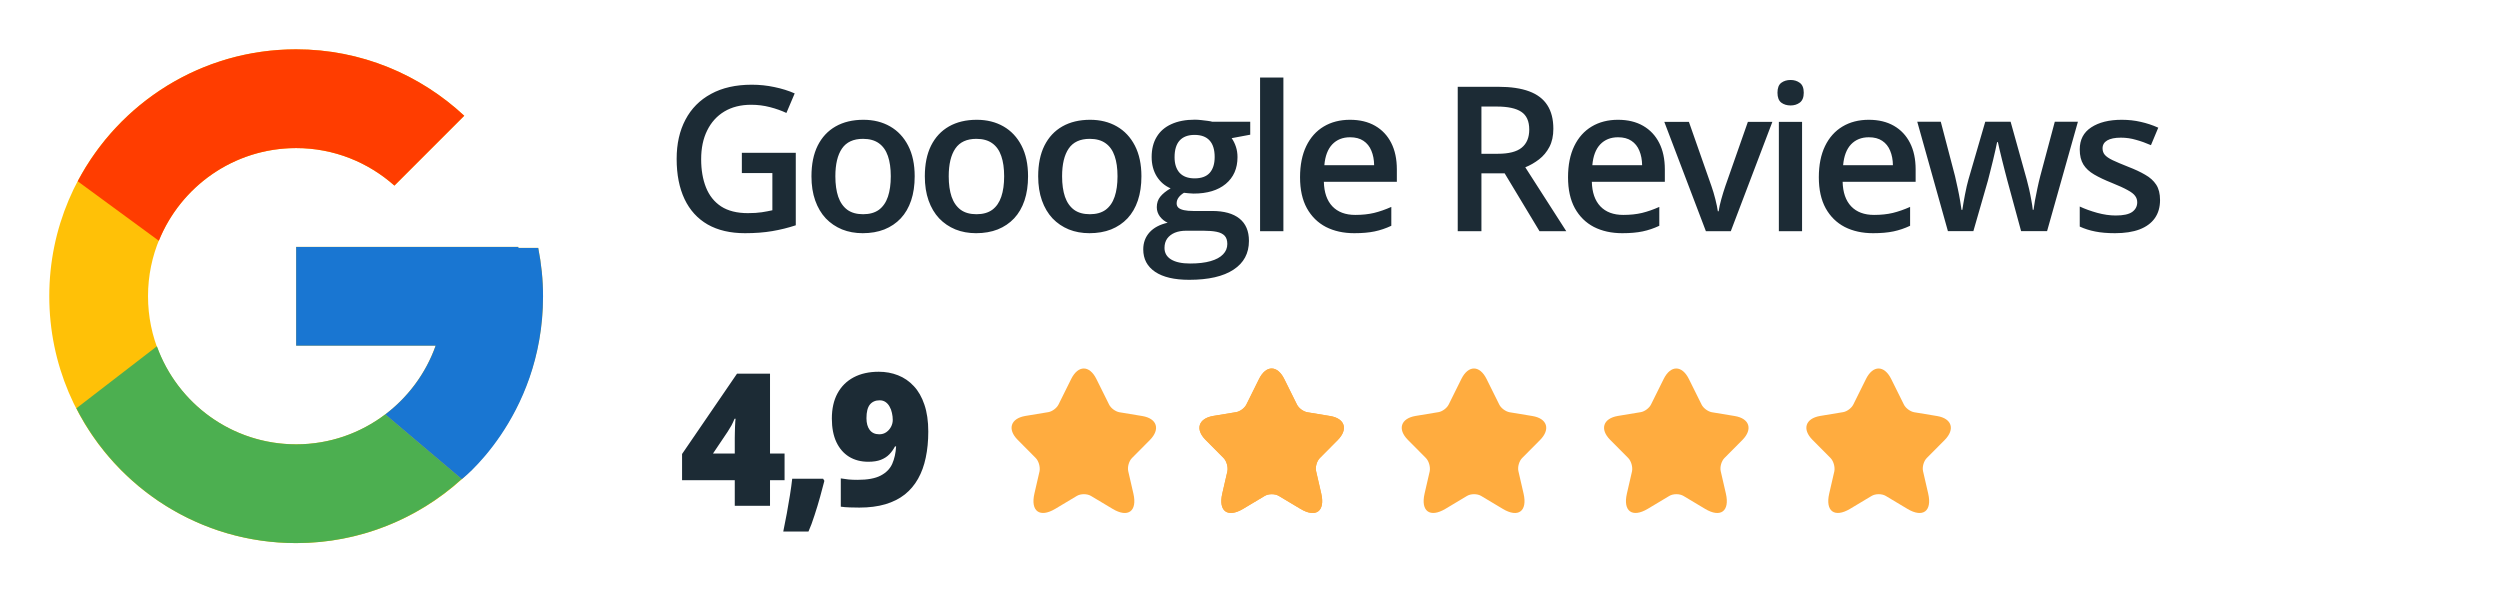
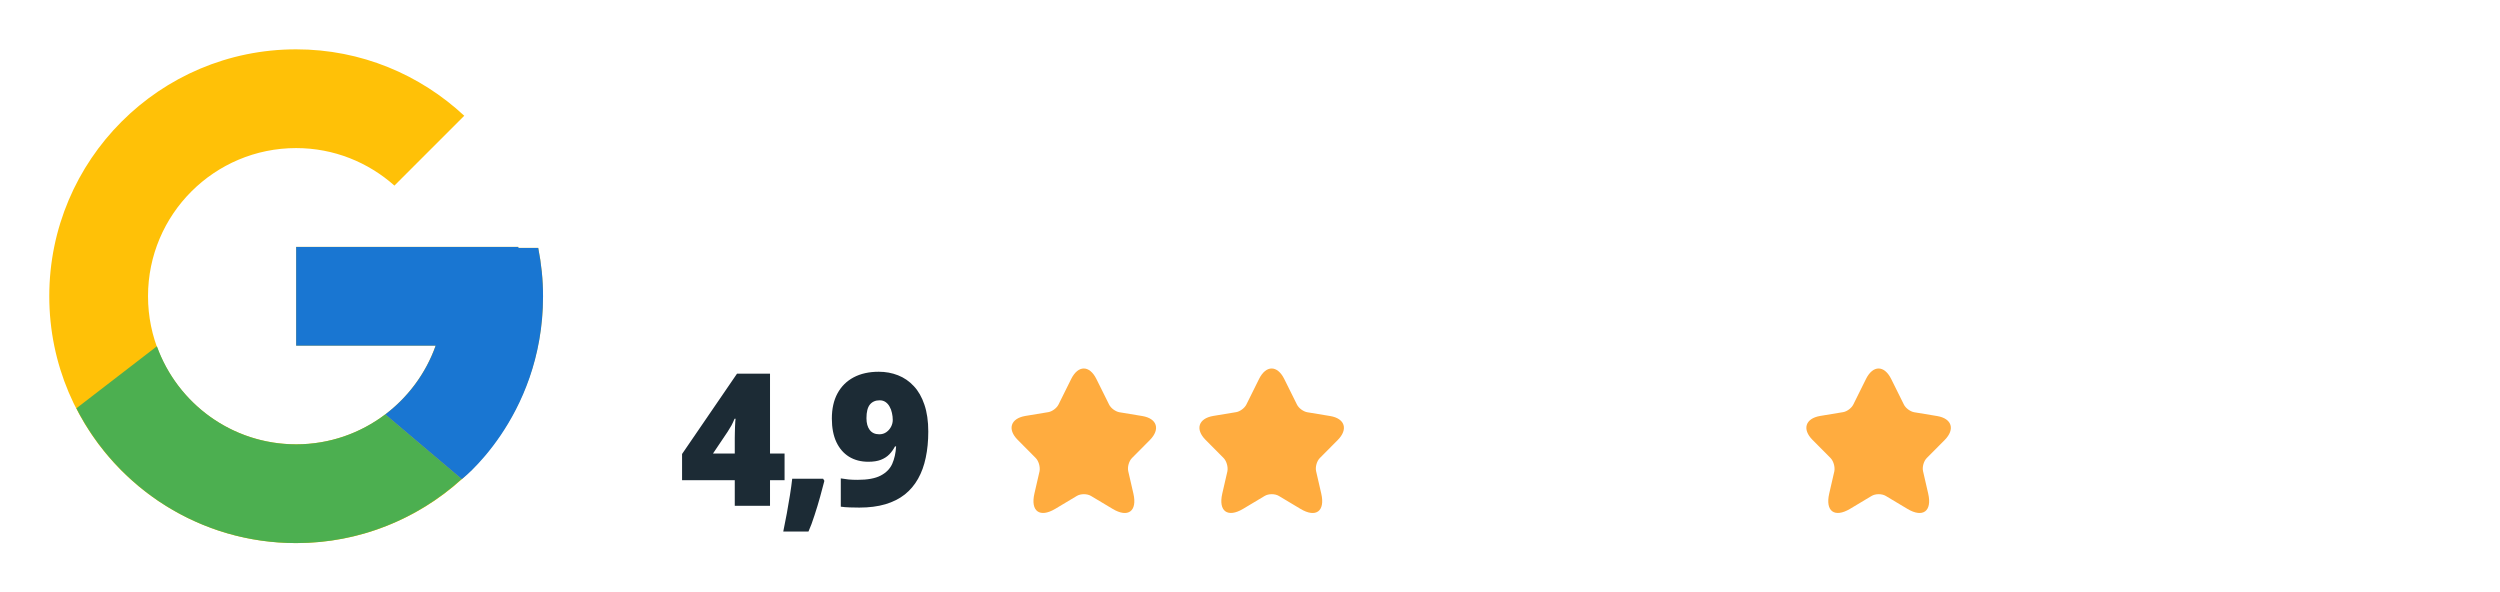
<svg xmlns="http://www.w3.org/2000/svg" width="173" height="41" viewBox="0 0 173 41" fill="none">
  <path d="M37.245 17.152H35.868V17.081H20.494V23.914H30.148C28.74 27.892 24.955 30.747 20.494 30.747C14.833 30.747 10.243 26.158 10.243 20.497C10.243 14.837 14.833 10.247 20.494 10.247C23.106 10.247 25.483 11.233 27.294 12.843L32.126 8.011C29.074 5.168 24.993 3.414 20.494 3.414C11.059 3.414 3.41 11.063 3.41 20.497C3.41 29.932 11.059 37.581 20.494 37.581C29.928 37.581 37.577 29.932 37.577 20.497C37.577 19.352 37.459 18.234 37.245 17.152Z" fill="#FFC107" />
-   <path d="M5.379 12.546L10.992 16.662C12.51 12.902 16.188 10.247 20.492 10.247C23.105 10.247 25.483 11.233 27.293 12.843L32.125 8.011C29.073 5.168 24.992 3.414 20.492 3.414C13.931 3.414 8.24 7.119 5.379 12.546Z" fill="#FF3D00" />
  <path d="M20.495 37.581C24.908 37.581 28.918 35.893 31.949 33.147L26.662 28.672C24.947 29.972 22.815 30.748 20.495 30.748C16.052 30.748 12.279 27.915 10.858 23.961L5.287 28.253C8.114 33.786 13.856 37.581 20.495 37.581Z" fill="#4CAF50" />
  <path d="M37.245 17.157H35.869V17.086H20.494V23.919H30.149C29.472 25.83 28.243 27.478 26.658 28.678L26.66 28.676L31.948 33.15C31.573 33.49 37.578 29.044 37.578 20.503C37.578 19.357 37.46 18.239 37.245 17.157Z" fill="#1976D2" />
-   <path d="M51.336 10.572H55.068V15.59C54.544 15.763 54.002 15.898 53.441 15.993C52.881 16.089 52.252 16.137 51.555 16.137C50.538 16.137 49.677 15.936 48.971 15.535C48.269 15.13 47.736 14.544 47.371 13.778C47.007 13.008 46.824 12.081 46.824 10.996C46.824 9.952 47.027 9.048 47.433 8.282C47.838 7.512 48.428 6.917 49.203 6.498C49.978 6.074 50.917 5.862 52.02 5.862C52.562 5.862 53.086 5.917 53.592 6.026C54.102 6.131 54.569 6.277 54.993 6.464L54.419 7.817C54.082 7.658 53.703 7.523 53.284 7.414C52.865 7.305 52.43 7.25 51.978 7.25C51.263 7.25 50.645 7.405 50.126 7.715C49.611 8.025 49.215 8.462 48.937 9.027C48.658 9.588 48.52 10.251 48.52 11.017C48.52 11.759 48.631 12.411 48.855 12.972C49.078 13.532 49.426 13.97 49.9 14.284C50.379 14.594 50.996 14.749 51.753 14.749C52.131 14.749 52.453 14.729 52.717 14.688C52.981 14.646 53.225 14.601 53.448 14.551V11.974H51.336V10.572ZM63.296 12.199C63.296 12.828 63.214 13.386 63.05 13.874C62.886 14.362 62.647 14.774 62.332 15.111C62.018 15.444 61.639 15.699 61.197 15.877C60.755 16.05 60.256 16.137 59.7 16.137C59.181 16.137 58.705 16.05 58.272 15.877C57.839 15.699 57.463 15.444 57.144 15.111C56.829 14.774 56.586 14.362 56.412 13.874C56.239 13.386 56.153 12.828 56.153 12.199C56.153 11.365 56.296 10.659 56.583 10.08C56.875 9.497 57.29 9.052 57.827 8.747C58.365 8.442 59.005 8.289 59.748 8.289C60.446 8.289 61.061 8.442 61.594 8.747C62.127 9.052 62.544 9.497 62.845 10.08C63.146 10.663 63.296 11.37 63.296 12.199ZM57.807 12.199C57.807 12.751 57.873 13.222 58.005 13.614C58.142 14.006 58.351 14.307 58.634 14.517C58.916 14.722 59.281 14.824 59.728 14.824C60.174 14.824 60.539 14.722 60.822 14.517C61.104 14.307 61.311 14.006 61.444 13.614C61.576 13.222 61.642 12.751 61.642 12.199C61.642 11.648 61.576 11.181 61.444 10.798C61.311 10.411 61.104 10.117 60.822 9.916C60.539 9.711 60.172 9.608 59.721 9.608C59.056 9.608 58.57 9.832 58.265 10.278C57.959 10.725 57.807 11.365 57.807 12.199ZM71.141 12.199C71.141 12.828 71.059 13.386 70.895 13.874C70.731 14.362 70.492 14.774 70.177 15.111C69.863 15.444 69.484 15.699 69.042 15.877C68.6 16.05 68.101 16.137 67.545 16.137C67.026 16.137 66.549 16.05 66.117 15.877C65.684 15.699 65.308 15.444 64.989 15.111C64.674 14.774 64.43 14.362 64.257 13.874C64.084 13.386 63.998 12.828 63.998 12.199C63.998 11.365 64.141 10.659 64.428 10.08C64.72 9.497 65.135 9.052 65.672 8.747C66.21 8.442 66.85 8.289 67.593 8.289C68.29 8.289 68.906 8.442 69.439 8.747C69.972 9.052 70.389 9.497 70.69 10.08C70.991 10.663 71.141 11.37 71.141 12.199ZM65.652 12.199C65.652 12.751 65.718 13.222 65.85 13.614C65.987 14.006 66.196 14.307 66.479 14.517C66.761 14.722 67.126 14.824 67.573 14.824C68.019 14.824 68.384 14.722 68.666 14.517C68.949 14.307 69.156 14.006 69.288 13.614C69.421 13.222 69.487 12.751 69.487 12.199C69.487 11.648 69.421 11.181 69.288 10.798C69.156 10.411 68.949 10.117 68.666 9.916C68.384 9.711 68.017 9.608 67.566 9.608C66.9 9.608 66.415 9.832 66.11 10.278C65.804 10.725 65.652 11.365 65.652 12.199ZM78.986 12.199C78.986 12.828 78.904 13.386 78.74 13.874C78.576 14.362 78.337 14.774 78.022 15.111C77.708 15.444 77.329 15.699 76.887 15.877C76.445 16.05 75.946 16.137 75.39 16.137C74.871 16.137 74.394 16.05 73.962 15.877C73.529 15.699 73.153 15.444 72.834 15.111C72.519 14.774 72.275 14.362 72.102 13.874C71.929 13.386 71.842 12.828 71.842 12.199C71.842 11.365 71.986 10.659 72.273 10.08C72.565 9.497 72.979 9.052 73.517 8.747C74.055 8.442 74.695 8.289 75.438 8.289C76.135 8.289 76.751 8.442 77.284 8.747C77.817 9.052 78.234 9.497 78.535 10.08C78.835 10.663 78.986 11.37 78.986 12.199ZM73.497 12.199C73.497 12.751 73.563 13.222 73.695 13.614C73.832 14.006 74.041 14.307 74.324 14.517C74.606 14.722 74.971 14.824 75.418 14.824C75.864 14.824 76.229 14.722 76.511 14.517C76.794 14.307 77.001 14.006 77.133 13.614C77.266 13.222 77.332 12.751 77.332 12.199C77.332 11.648 77.266 11.181 77.133 10.798C77.001 10.411 76.794 10.117 76.511 9.916C76.229 9.711 75.862 9.608 75.411 9.608C74.745 9.608 74.26 9.832 73.955 10.278C73.649 10.725 73.497 11.365 73.497 12.199ZM82.292 19.363C81.266 19.363 80.48 19.179 79.933 18.81C79.386 18.44 79.113 17.923 79.113 17.258C79.113 16.793 79.259 16.399 79.551 16.075C79.842 15.756 80.259 15.535 80.802 15.412C80.597 15.321 80.419 15.18 80.268 14.988C80.123 14.792 80.05 14.576 80.05 14.339C80.05 14.056 80.129 13.815 80.289 13.614C80.448 13.414 80.688 13.22 81.007 13.033C80.61 12.865 80.291 12.591 80.05 12.213C79.813 11.83 79.694 11.381 79.694 10.866C79.694 10.319 79.81 9.854 80.043 9.472C80.275 9.084 80.615 8.79 81.061 8.59C81.508 8.385 82.048 8.282 82.681 8.282C82.818 8.282 82.966 8.291 83.126 8.31C83.29 8.323 83.44 8.341 83.577 8.364C83.718 8.382 83.825 8.403 83.898 8.426H86.516V9.321L85.231 9.561C85.354 9.734 85.452 9.932 85.525 10.155C85.598 10.374 85.635 10.613 85.635 10.873C85.635 11.657 85.363 12.274 84.821 12.726C84.283 13.172 83.54 13.396 82.593 13.396C82.365 13.386 82.144 13.368 81.93 13.341C81.765 13.441 81.64 13.553 81.553 13.676C81.467 13.794 81.424 13.929 81.424 14.079C81.424 14.202 81.467 14.302 81.553 14.38C81.64 14.453 81.768 14.508 81.936 14.544C82.109 14.58 82.319 14.599 82.565 14.599H83.871C84.7 14.599 85.334 14.774 85.771 15.125C86.209 15.476 86.427 15.991 86.427 16.67C86.427 17.531 86.072 18.194 85.361 18.659C84.65 19.129 83.627 19.363 82.292 19.363ZM82.353 18.235C82.914 18.235 83.385 18.181 83.768 18.071C84.151 17.962 84.441 17.805 84.636 17.6C84.832 17.399 84.93 17.16 84.93 16.882C84.93 16.636 84.869 16.447 84.746 16.314C84.623 16.182 84.438 16.091 84.192 16.041C83.946 15.991 83.641 15.966 83.276 15.966H82.087C81.79 15.966 81.528 16.011 81.301 16.102C81.073 16.198 80.895 16.335 80.767 16.513C80.644 16.69 80.583 16.905 80.583 17.155C80.583 17.502 80.736 17.768 81.041 17.955C81.351 18.142 81.788 18.235 82.353 18.235ZM82.668 12.343C83.137 12.343 83.486 12.215 83.714 11.96C83.942 11.7 84.055 11.336 84.055 10.866C84.055 10.356 83.937 9.973 83.7 9.718C83.468 9.463 83.121 9.335 82.661 9.335C82.21 9.335 81.866 9.465 81.629 9.725C81.396 9.984 81.28 10.37 81.28 10.88C81.28 11.34 81.396 11.7 81.629 11.96C81.866 12.215 82.212 12.343 82.668 12.343ZM88.811 16H87.197V5.363H88.811V16ZM93.422 8.289C94.097 8.289 94.675 8.428 95.158 8.706C95.641 8.984 96.013 9.378 96.273 9.889C96.532 10.399 96.662 11.01 96.662 11.721V12.582H91.611C91.629 13.316 91.825 13.881 92.198 14.277C92.577 14.674 93.105 14.872 93.784 14.872C94.267 14.872 94.7 14.826 95.083 14.735C95.471 14.64 95.869 14.501 96.279 14.318V15.624C95.901 15.802 95.516 15.932 95.124 16.014C94.732 16.096 94.263 16.137 93.716 16.137C92.973 16.137 92.319 15.993 91.754 15.706C91.194 15.414 90.754 14.981 90.435 14.407C90.12 13.833 89.963 13.12 89.963 12.268C89.963 11.42 90.107 10.7 90.394 10.107C90.681 9.515 91.084 9.064 91.604 8.754C92.123 8.444 92.729 8.289 93.422 8.289ZM93.422 9.499C92.916 9.499 92.506 9.663 92.192 9.991C91.882 10.319 91.699 10.8 91.645 11.434H95.09C95.085 11.055 95.022 10.72 94.899 10.429C94.78 10.137 94.598 9.909 94.352 9.745C94.11 9.581 93.8 9.499 93.422 9.499ZM103.684 6.006C104.546 6.006 105.256 6.111 105.817 6.32C106.382 6.53 106.801 6.849 107.075 7.277C107.353 7.706 107.492 8.25 107.492 8.911C107.492 9.403 107.401 9.823 107.218 10.169C107.036 10.515 106.797 10.802 106.501 11.03C106.204 11.258 105.888 11.44 105.55 11.577L108.387 16H106.535L104.122 11.994H102.515V16H100.875V6.006H103.684ZM103.575 7.373H102.515V10.641H103.65C104.411 10.641 104.963 10.499 105.304 10.217C105.651 9.934 105.824 9.517 105.824 8.966C105.824 8.387 105.639 7.977 105.27 7.735C104.906 7.494 104.34 7.373 103.575 7.373ZM111.967 8.289C112.641 8.289 113.22 8.428 113.703 8.706C114.186 8.984 114.557 9.378 114.817 9.889C115.077 10.399 115.207 11.01 115.207 11.721V12.582H110.155C110.173 13.316 110.369 13.881 110.743 14.277C111.121 14.674 111.65 14.872 112.329 14.872C112.812 14.872 113.245 14.826 113.628 14.735C114.015 14.64 114.414 14.501 114.824 14.318V15.624C114.446 15.802 114.061 15.932 113.669 16.014C113.277 16.096 112.807 16.137 112.261 16.137C111.518 16.137 110.864 15.993 110.299 15.706C109.738 15.414 109.298 14.981 108.979 14.407C108.665 13.833 108.508 13.12 108.508 12.268C108.508 11.42 108.651 10.7 108.938 10.107C109.225 9.515 109.629 9.064 110.148 8.754C110.668 8.444 111.274 8.289 111.967 8.289ZM111.967 9.499C111.461 9.499 111.051 9.663 110.736 9.991C110.426 10.319 110.244 10.8 110.189 11.434H113.635C113.63 11.055 113.566 10.72 113.443 10.429C113.325 10.137 113.142 9.909 112.896 9.745C112.655 9.581 112.345 9.499 111.967 9.499ZM118.048 16L115.17 8.433H116.872L118.431 12.876C118.531 13.159 118.622 13.464 118.704 13.792C118.786 14.12 118.843 14.396 118.875 14.619H118.93C118.962 14.387 119.023 14.109 119.114 13.785C119.205 13.457 119.299 13.154 119.395 12.876L120.953 8.433H122.648L119.771 16H118.048ZM124.703 8.433V16H123.097V8.433H124.703ZM123.91 5.534C124.156 5.534 124.368 5.6 124.546 5.732C124.728 5.865 124.82 6.092 124.82 6.416C124.82 6.735 124.728 6.963 124.546 7.1C124.368 7.232 124.156 7.298 123.91 7.298C123.655 7.298 123.439 7.232 123.261 7.1C123.088 6.963 123.001 6.735 123.001 6.416C123.001 6.092 123.088 5.865 123.261 5.732C123.439 5.6 123.655 5.534 123.91 5.534ZM129.322 8.289C129.996 8.289 130.575 8.428 131.058 8.706C131.541 8.984 131.912 9.378 132.172 9.889C132.432 10.399 132.562 11.01 132.562 11.721V12.582H127.51C127.528 13.316 127.724 13.881 128.098 14.277C128.476 14.674 129.005 14.872 129.684 14.872C130.167 14.872 130.6 14.826 130.983 14.735C131.37 14.64 131.769 14.501 132.179 14.318V15.624C131.801 15.802 131.416 15.932 131.024 16.014C130.632 16.096 130.162 16.137 129.616 16.137C128.873 16.137 128.219 15.993 127.654 15.706C127.093 15.414 126.653 14.981 126.334 14.407C126.02 13.833 125.863 13.12 125.863 12.268C125.863 11.42 126.006 10.7 126.293 10.107C126.58 9.515 126.984 9.064 127.503 8.754C128.023 8.444 128.629 8.289 129.322 8.289ZM129.322 9.499C128.816 9.499 128.406 9.663 128.091 9.991C127.781 10.319 127.599 10.8 127.544 11.434H130.99C130.985 11.055 130.921 10.72 130.798 10.429C130.68 10.137 130.497 9.909 130.251 9.745C130.01 9.581 129.7 9.499 129.322 9.499ZM139.86 15.993L138.903 12.473C138.857 12.3 138.803 12.09 138.739 11.844C138.675 11.598 138.611 11.345 138.547 11.085C138.484 10.821 138.424 10.577 138.37 10.354C138.32 10.13 138.281 9.957 138.254 9.834H138.199C138.176 9.957 138.14 10.13 138.089 10.354C138.039 10.577 137.982 10.821 137.919 11.085C137.855 11.349 137.791 11.607 137.727 11.857C137.668 12.108 137.613 12.322 137.563 12.5L136.558 15.993H134.795L132.675 8.426H134.302L135.287 12.185C135.351 12.441 135.412 12.716 135.471 13.013C135.535 13.309 135.59 13.591 135.635 13.86C135.681 14.129 135.715 14.35 135.738 14.523H135.793C135.811 14.4 135.836 14.245 135.868 14.059C135.9 13.867 135.936 13.669 135.977 13.464C136.018 13.254 136.059 13.058 136.1 12.876C136.141 12.689 136.18 12.539 136.216 12.425L137.379 8.426H139.135L140.25 12.425C140.3 12.598 140.354 12.817 140.414 13.081C140.473 13.341 140.525 13.603 140.571 13.867C140.621 14.127 140.653 14.343 140.667 14.517H140.721C140.74 14.362 140.771 14.152 140.817 13.888C140.867 13.619 140.924 13.334 140.988 13.033C141.052 12.728 141.118 12.445 141.186 12.185L142.191 8.426H143.791L141.658 15.993H139.86ZM149.475 13.84C149.475 14.337 149.355 14.756 149.113 15.098C148.872 15.44 148.518 15.699 148.054 15.877C147.593 16.05 147.028 16.137 146.358 16.137C145.83 16.137 145.374 16.098 144.991 16.02C144.613 15.948 144.255 15.834 143.918 15.679V14.291C144.278 14.46 144.681 14.605 145.128 14.729C145.579 14.852 146.005 14.913 146.406 14.913C146.935 14.913 147.315 14.831 147.548 14.667C147.78 14.498 147.896 14.275 147.896 13.997C147.896 13.833 147.848 13.687 147.753 13.56C147.662 13.427 147.488 13.293 147.233 13.156C146.983 13.015 146.613 12.846 146.126 12.65C145.647 12.459 145.244 12.268 144.916 12.076C144.588 11.885 144.339 11.655 144.171 11.386C144.002 11.112 143.918 10.764 143.918 10.34C143.918 9.67 144.182 9.162 144.711 8.815C145.244 8.465 145.948 8.289 146.823 8.289C147.288 8.289 147.725 8.337 148.136 8.433C148.55 8.524 148.956 8.658 149.352 8.836L148.846 10.046C148.505 9.896 148.161 9.772 147.814 9.677C147.472 9.576 147.124 9.526 146.768 9.526C146.354 9.526 146.037 9.59 145.818 9.718C145.604 9.845 145.497 10.028 145.497 10.265C145.497 10.442 145.549 10.593 145.654 10.716C145.759 10.839 145.939 10.962 146.194 11.085C146.454 11.208 146.814 11.361 147.274 11.543C147.725 11.716 148.115 11.898 148.443 12.09C148.776 12.277 149.031 12.507 149.209 12.78C149.387 13.054 149.475 13.407 149.475 13.84Z" fill="#1C2B35" />
  <path d="M75.869 26.223L76.75 27.997C76.869 28.243 77.188 28.476 77.456 28.526L79.05 28.79C80.069 28.96 80.307 29.703 79.575 30.445L78.332 31.697C78.125 31.905 78.007 32.314 78.075 32.609L78.431 34.157C78.713 35.378 78.063 35.856 76.994 35.215L75.5 34.321C75.231 34.157 74.781 34.157 74.513 34.321L73.019 35.215C71.95 35.85 71.3 35.378 71.581 34.157L71.937 32.609C71.993 32.307 71.875 31.898 71.668 31.691L70.425 30.439C69.693 29.703 69.931 28.96 70.95 28.784L72.544 28.52C72.812 28.476 73.131 28.236 73.25 27.991L74.131 26.216C74.612 25.26 75.388 25.26 75.869 26.223Z" fill="#FFAC3F" />
  <path d="M54.292 33.23H53.285V35H50.846V33.23H47.199V31.416L51.002 25.857H53.285V31.385H54.292V33.23ZM50.846 31.385V30.322C50.846 30.226 50.848 30.105 50.852 29.959C50.856 29.813 50.86 29.667 50.864 29.521C50.873 29.371 50.879 29.246 50.883 29.146C50.891 29.042 50.898 28.986 50.902 28.977H50.833C50.754 29.165 50.681 29.321 50.614 29.446C50.547 29.567 50.46 29.711 50.351 29.878L49.338 31.385H50.846ZM56.96 33.13L57.047 33.274C56.972 33.578 56.874 33.945 56.753 34.375C56.636 34.8 56.507 35.227 56.365 35.657C56.228 36.09 56.088 36.466 55.946 36.782H54.202C54.285 36.391 54.366 35.978 54.445 35.544C54.525 35.111 54.598 34.685 54.664 34.268C54.731 33.851 54.783 33.472 54.821 33.13H56.96ZM64.237 29.865C64.237 30.52 64.178 31.12 64.062 31.666C63.949 32.213 63.772 32.701 63.53 33.13C63.292 33.555 62.986 33.918 62.611 34.218C62.236 34.514 61.787 34.739 61.266 34.894C60.745 35.048 60.145 35.125 59.465 35.125C59.277 35.125 59.059 35.121 58.808 35.113C58.562 35.104 58.354 35.088 58.183 35.062V33.105C58.362 33.134 58.541 33.159 58.721 33.18C58.9 33.197 59.108 33.205 59.346 33.205C60.034 33.205 60.566 33.107 60.941 32.911C61.32 32.715 61.587 32.444 61.742 32.098C61.896 31.748 61.985 31.346 62.01 30.891H61.935C61.827 31.095 61.696 31.279 61.541 31.441C61.387 31.6 61.193 31.725 60.96 31.817C60.726 31.908 60.437 31.954 60.09 31.954C59.578 31.954 59.131 31.837 58.752 31.604C58.377 31.37 58.085 31.033 57.876 30.591C57.668 30.145 57.564 29.603 57.564 28.965C57.564 28.285 57.693 27.706 57.952 27.226C58.214 26.742 58.587 26.371 59.071 26.113C59.559 25.854 60.138 25.725 60.81 25.725C61.285 25.725 61.729 25.806 62.142 25.969C62.559 26.132 62.923 26.382 63.236 26.72C63.549 27.053 63.793 27.48 63.968 28.002C64.147 28.523 64.237 29.144 64.237 29.865ZM60.872 27.701C60.584 27.701 60.359 27.799 60.197 27.995C60.038 28.191 59.959 28.506 59.959 28.94C59.959 29.282 60.034 29.553 60.184 29.753C60.334 29.953 60.555 30.053 60.847 30.053C61.031 30.053 61.191 30.005 61.329 29.909C61.471 29.809 61.581 29.684 61.66 29.534C61.739 29.38 61.779 29.221 61.779 29.059C61.779 28.896 61.76 28.735 61.723 28.577C61.689 28.414 61.635 28.268 61.56 28.139C61.489 28.006 61.395 27.899 61.279 27.82C61.166 27.741 61.031 27.701 60.872 27.701Z" fill="#1C2B35" />
  <path d="M88.869 26.223L89.75 27.997C89.869 28.243 90.188 28.476 90.456 28.526L92.05 28.79C93.069 28.96 93.307 29.703 92.575 30.445L91.332 31.697C91.125 31.905 91.007 32.314 91.075 32.609L91.431 34.157C91.713 35.378 91.063 35.856 89.994 35.215L88.5 34.321C88.231 34.157 87.781 34.157 87.513 34.321L86.019 35.215C84.95 35.85 84.3 35.378 84.581 34.157L84.937 32.609C84.993 32.307 84.875 31.898 84.668 31.691L83.425 30.439C82.693 29.703 82.931 28.96 83.95 28.784L85.544 28.52C85.812 28.476 86.131 28.236 86.25 27.991L87.131 26.216C87.612 25.26 88.388 25.26 88.869 26.223Z" fill="#FFAC3F" />
-   <path d="M88.869 26.223L89.75 27.997C89.869 28.243 90.188 28.476 90.456 28.526L92.05 28.79C93.069 28.96 93.307 29.703 92.575 30.445L91.332 31.697C91.125 31.905 91.007 32.314 91.075 32.609L91.431 34.157C91.713 35.378 91.063 35.856 89.994 35.215L88.5 34.321C88.231 34.157 87.781 34.157 87.513 34.321L86.019 35.215C84.95 35.85 84.3 35.378 84.581 34.157L84.937 32.609C84.993 32.307 84.875 31.898 84.668 31.691L83.425 30.439C82.693 29.703 82.931 28.96 83.95 28.784L85.544 28.52C85.812 28.476 86.131 28.236 86.25 27.991L87.131 26.216C87.612 25.26 88.388 25.26 88.869 26.223Z" fill="#FFAC3F" />
-   <path d="M102.869 26.223L103.75 27.997C103.869 28.243 104.188 28.476 104.456 28.526L106.05 28.79C107.069 28.96 107.307 29.703 106.575 30.445L105.331 31.697C105.125 31.905 105.006 32.314 105.075 32.609L105.431 34.157C105.713 35.378 105.063 35.856 103.994 35.215L102.5 34.321C102.231 34.157 101.781 34.157 101.512 34.321L100.019 35.215C98.95 35.85 98.3 35.378 98.581 34.157L98.937 32.609C98.993 32.307 98.875 31.898 98.668 31.691L97.425 30.439C96.693 29.703 96.931 28.96 97.95 28.784L99.544 28.52C99.812 28.476 100.131 28.236 100.25 27.991L101.131 26.216C101.612 25.26 102.388 25.26 102.869 26.223Z" fill="#FFAC3F" />
-   <path d="M116.869 26.223L117.75 27.997C117.869 28.243 118.188 28.476 118.456 28.526L120.05 28.79C121.069 28.96 121.307 29.703 120.575 30.445L119.331 31.697C119.125 31.905 119.006 32.314 119.075 32.609L119.431 34.157C119.713 35.378 119.063 35.856 117.994 35.215L116.5 34.321C116.231 34.157 115.781 34.157 115.512 34.321L114.019 35.215C112.95 35.85 112.3 35.378 112.581 34.157L112.937 32.609C112.994 32.307 112.875 31.898 112.669 31.691L111.425 30.439C110.693 29.703 110.931 28.96 111.95 28.784L113.544 28.52C113.812 28.476 114.131 28.236 114.25 27.991L115.131 26.216C115.612 25.26 116.388 25.26 116.869 26.223Z" fill="#FFAC3F" />
  <path d="M130.869 26.223L131.75 27.997C131.869 28.243 132.188 28.476 132.456 28.526L134.05 28.79C135.069 28.96 135.307 29.703 134.575 30.445L133.331 31.697C133.125 31.905 133.006 32.314 133.075 32.609L133.431 34.157C133.713 35.378 133.063 35.856 131.994 35.215L130.5 34.321C130.231 34.157 129.781 34.157 129.512 34.321L128.019 35.215C126.95 35.85 126.3 35.378 126.581 34.157L126.937 32.609C126.994 32.307 126.875 31.898 126.669 31.691L125.425 30.439C124.693 29.703 124.931 28.96 125.95 28.784L127.544 28.52C127.812 28.476 128.131 28.236 128.25 27.991L129.131 26.216C129.612 25.26 130.388 25.26 130.869 26.223Z" fill="#FFAC3F" />
</svg>